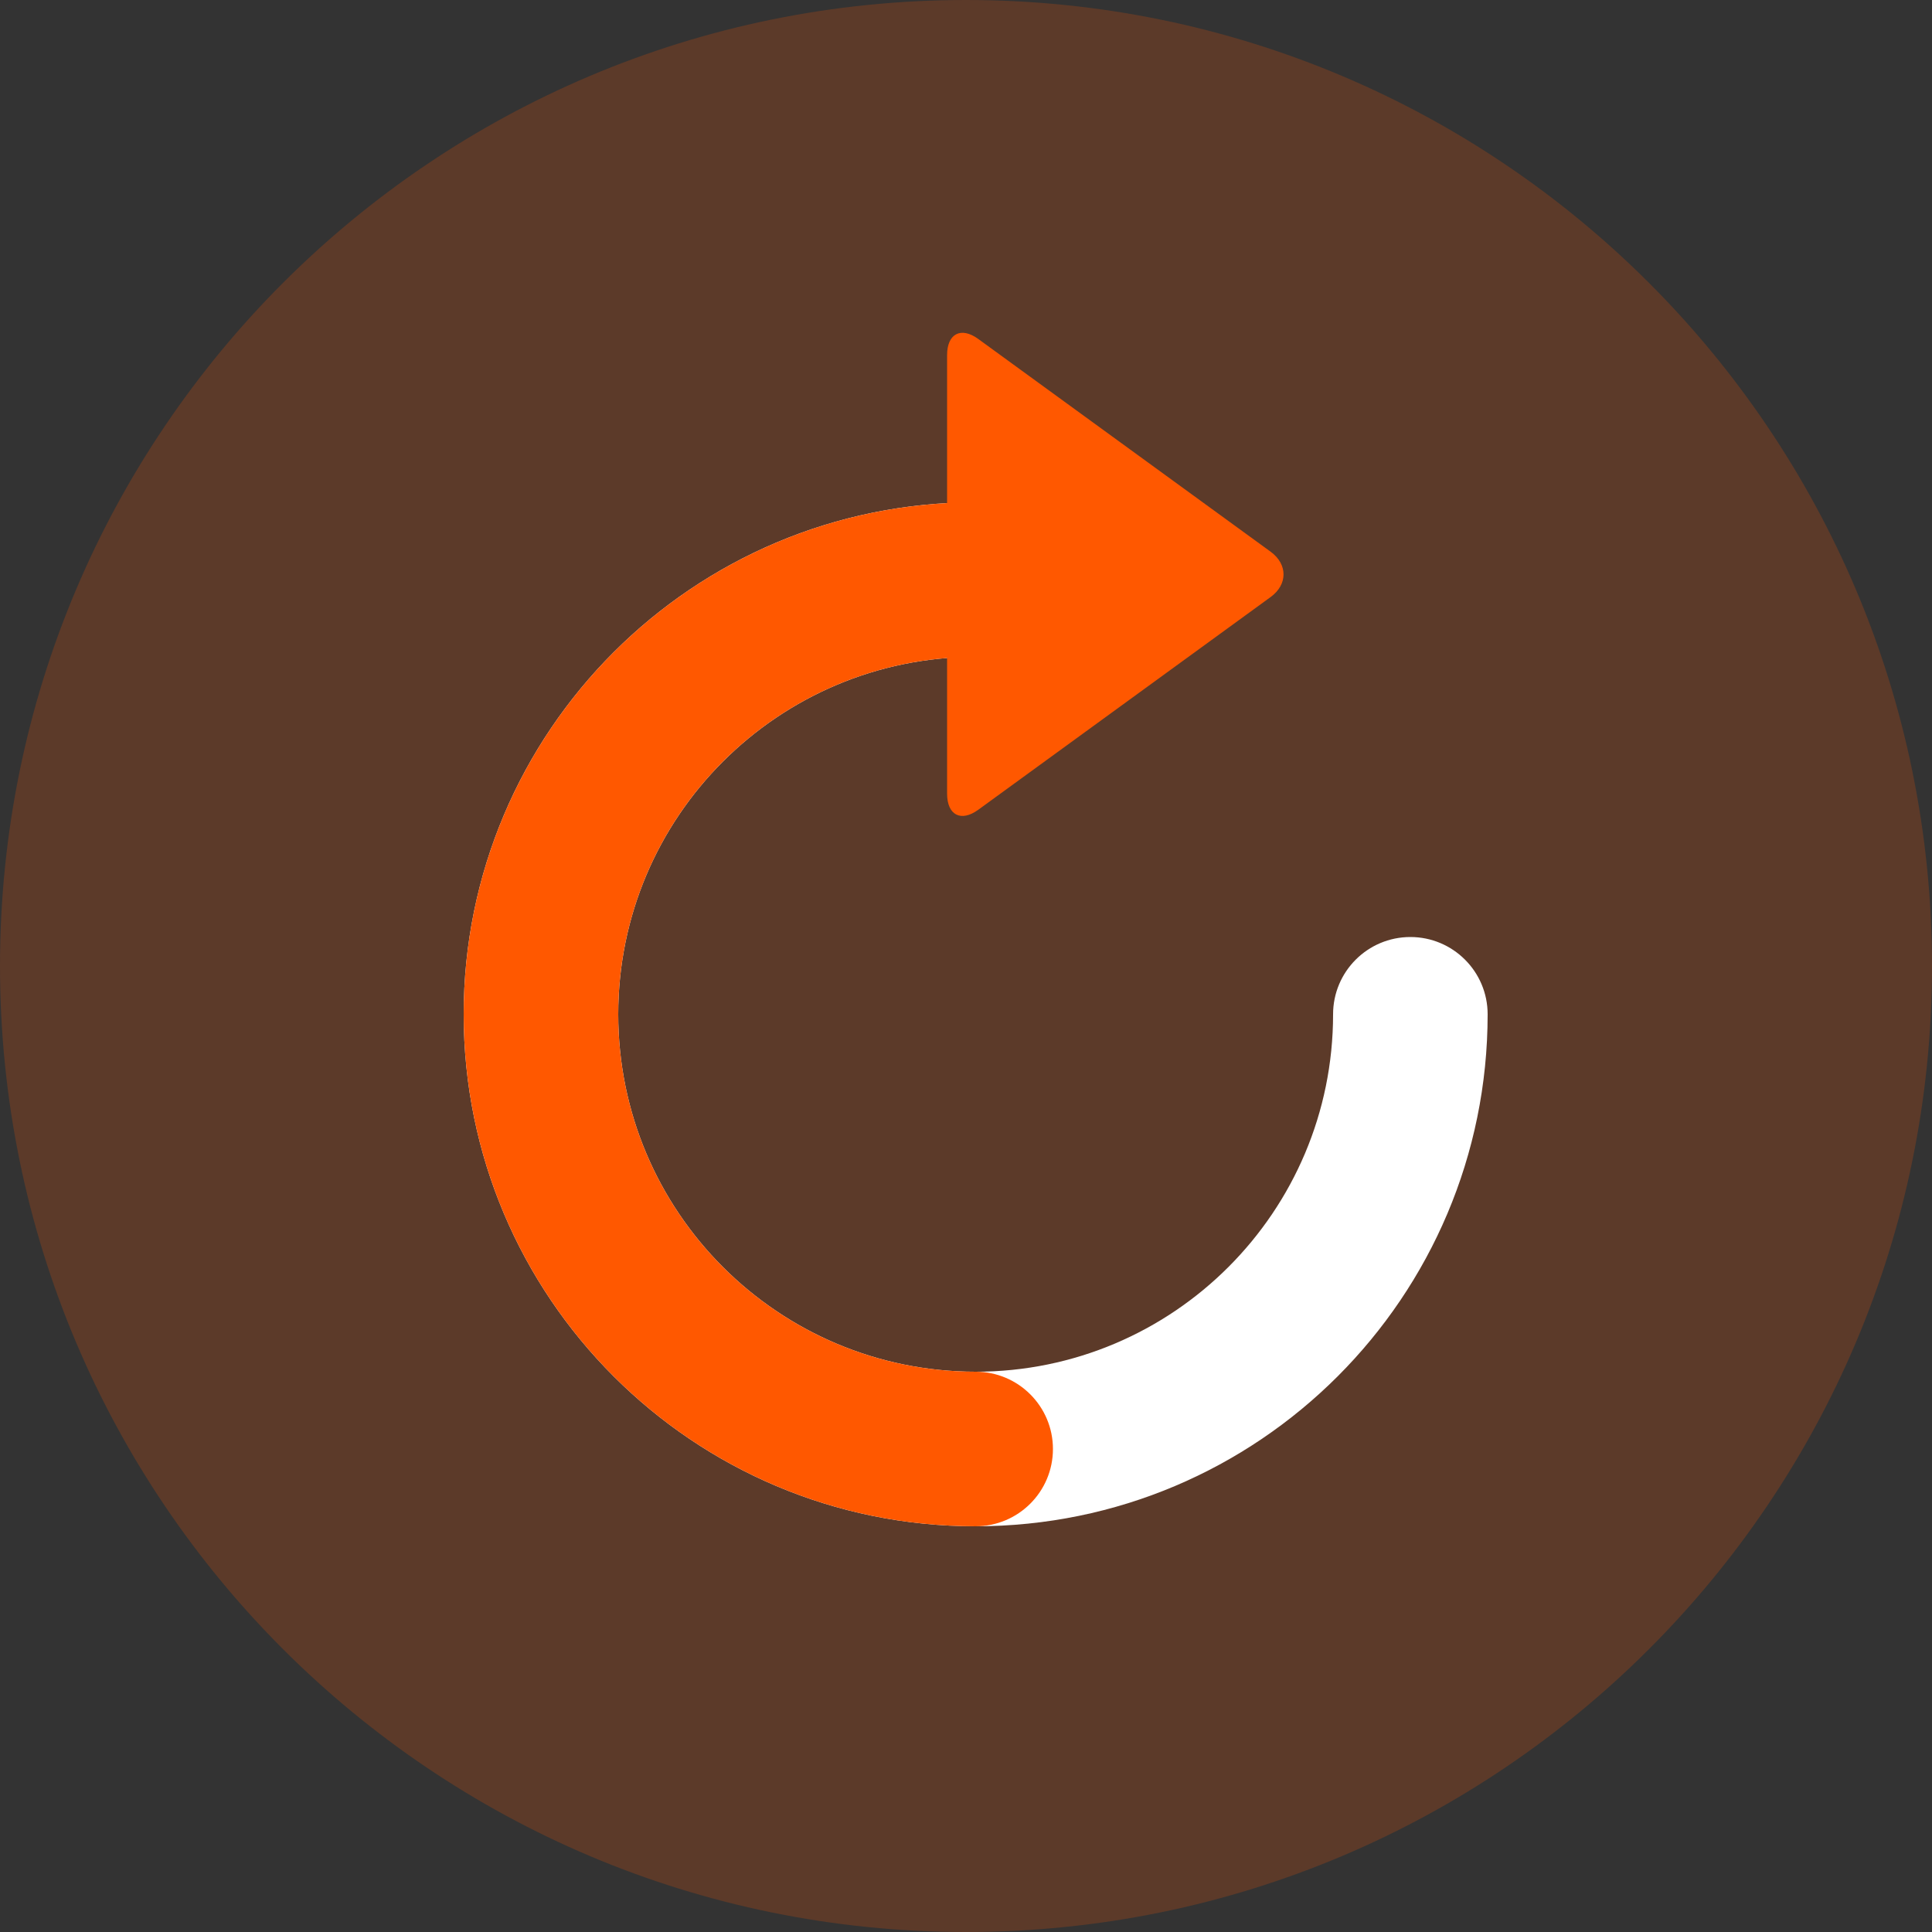
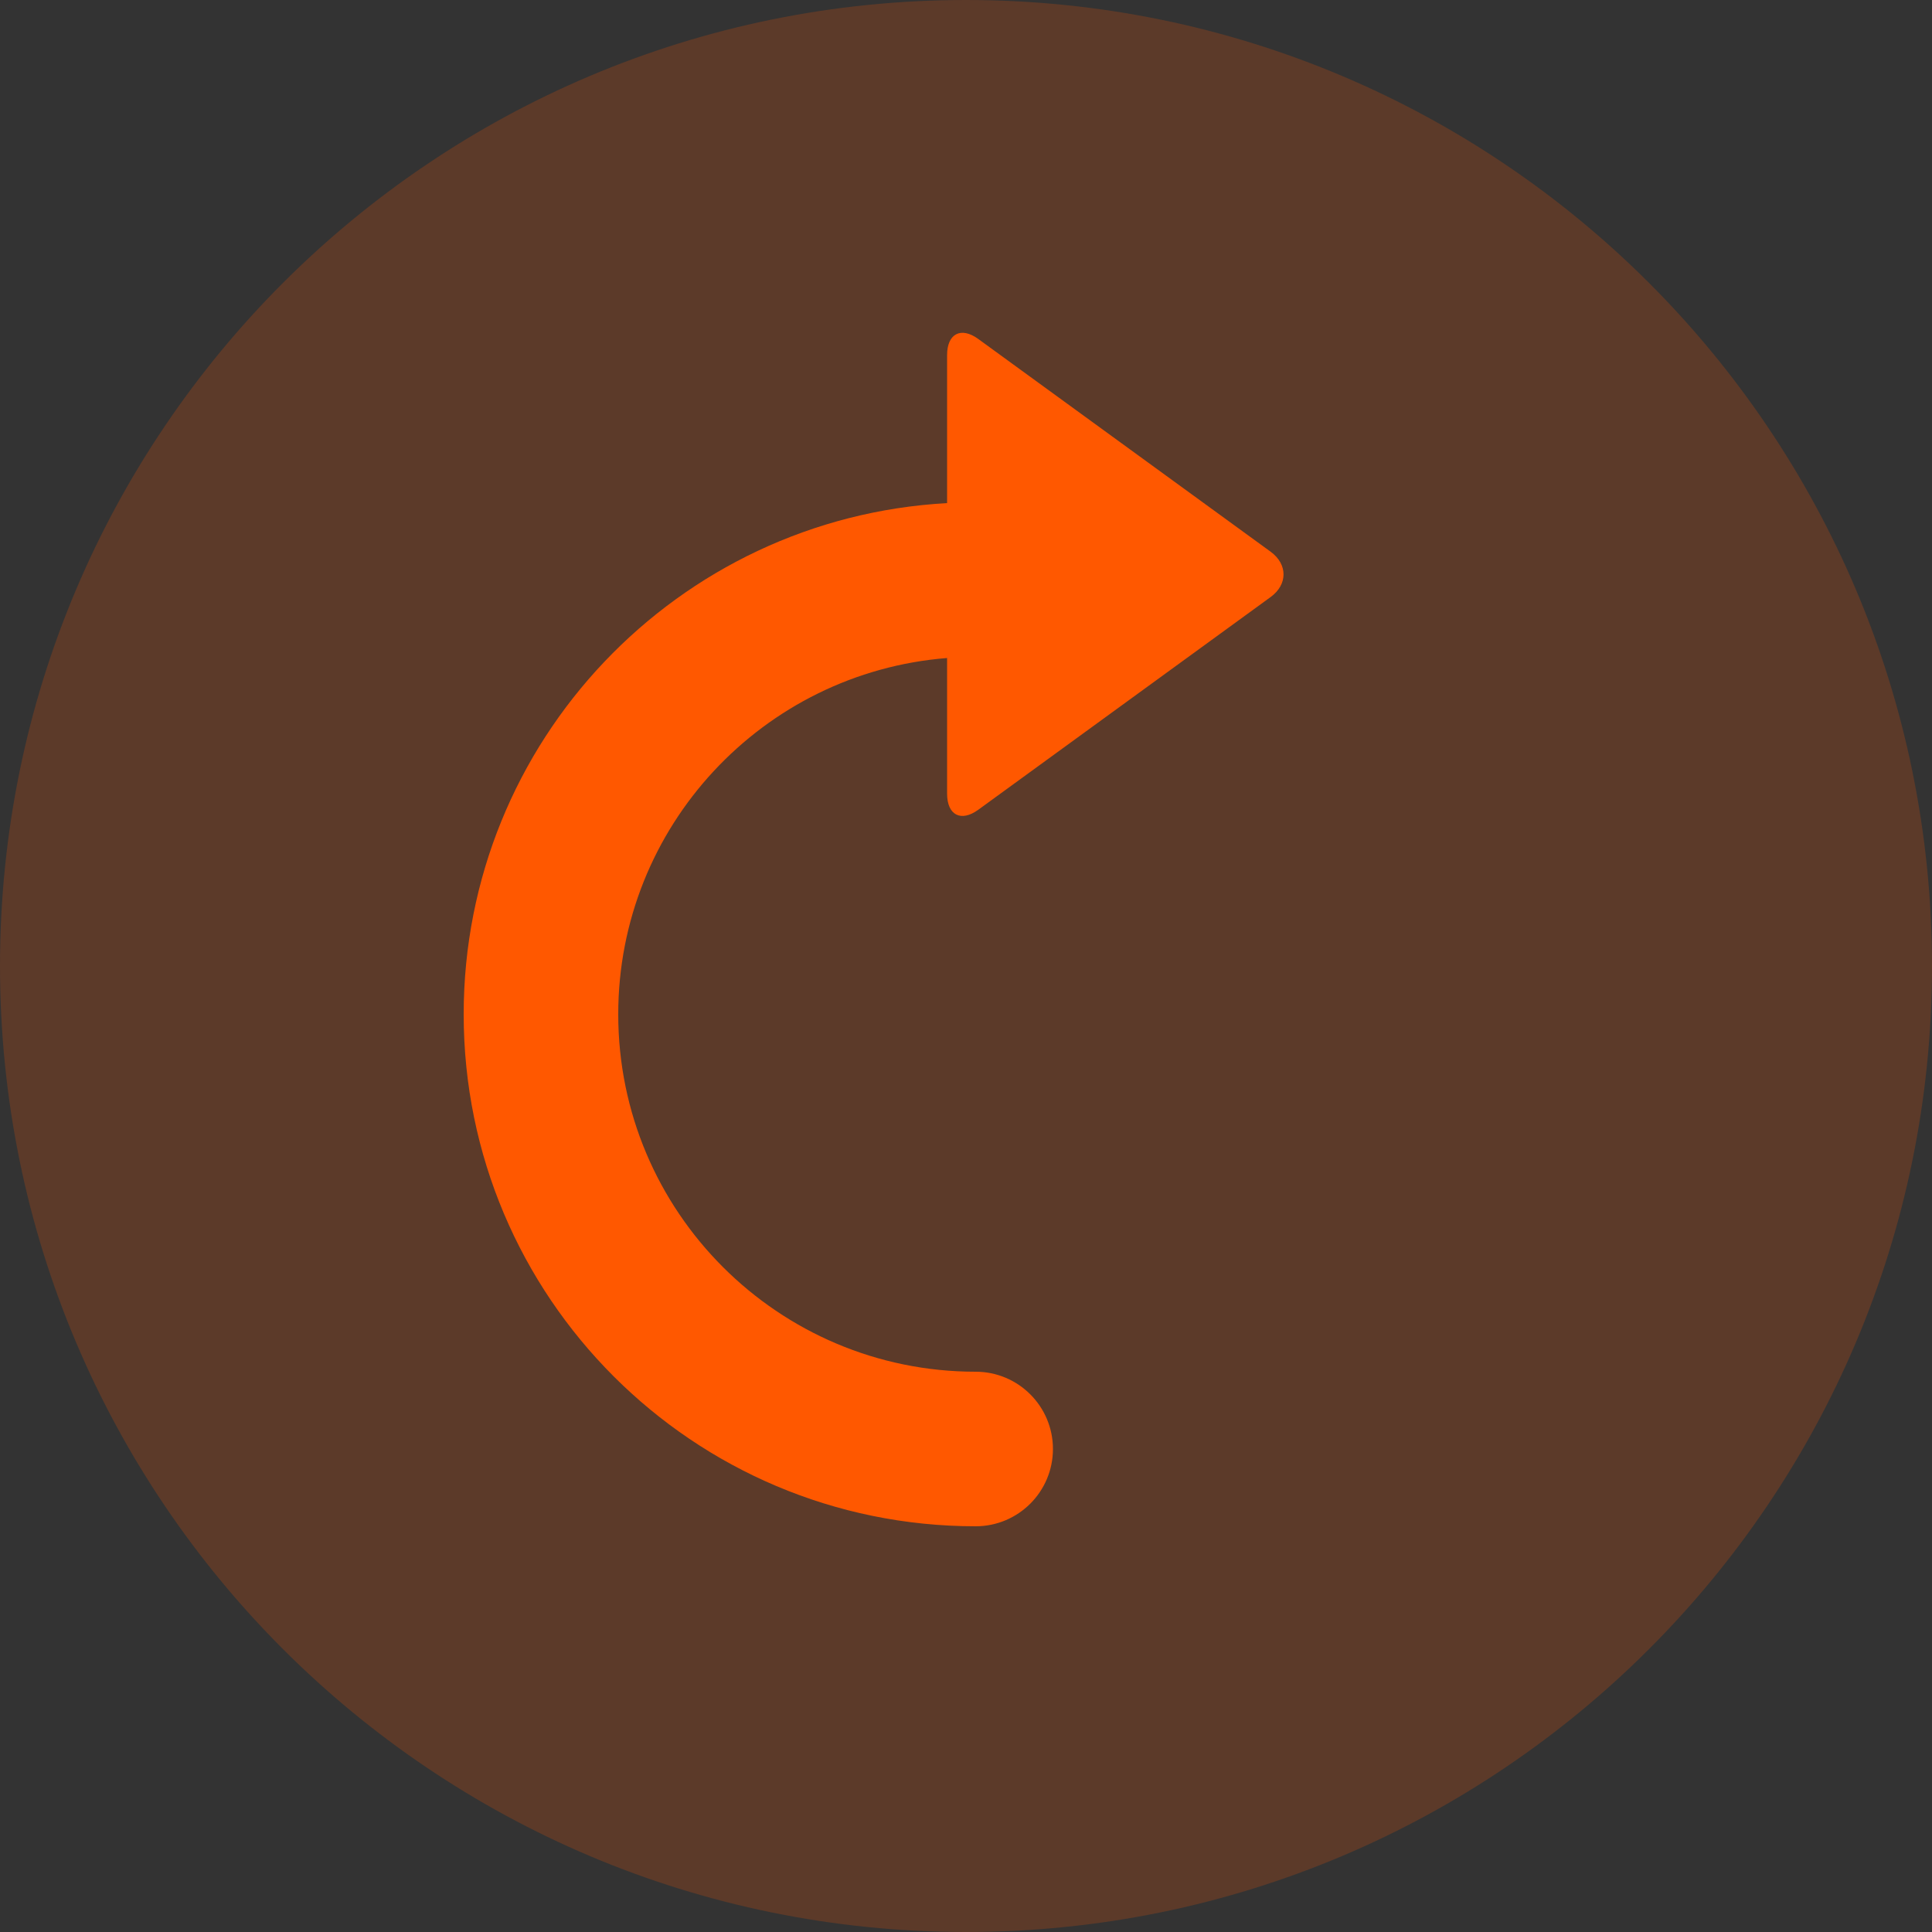
<svg xmlns="http://www.w3.org/2000/svg" width="56" height="56" viewBox="0 0 56 56" fill="none">
  <rect x="0" y="0" width="56" height="56" fill="#333333" stroke="none" />
  <path opacity="0.2" d="M28 56C43.464 56 56 43.464 56 28C56 12.536 43.464 0 28 0C12.536 0 0 12.536 0 28C0 43.464 12.536 56 28 56Z" fill="#FF5800" />
-   <path d="M28.28 14.56C20.084 14.56 13.44 21.204 13.44 29.4C13.44 37.596 20.084 44.24 28.28 44.24C36.476 44.24 43.12 37.596 43.12 29.4C43.12 28.163 42.117 27.16 40.88 27.16C39.643 27.16 38.64 28.163 38.64 29.4C38.64 35.122 34.002 39.76 28.28 39.76C22.558 39.76 17.92 35.122 17.92 29.4C17.92 23.678 22.558 19.04 28.28 19.04C29.517 19.04 30.52 18.037 30.52 16.8C30.52 15.563 29.517 14.56 28.28 14.56Z" fill="white" />
-   <path d="M27.452 19.073C22.118 19.494 17.92 23.957 17.92 29.4C17.92 35.122 22.558 39.76 28.28 39.76C29.517 39.76 30.52 40.763 30.52 42C30.52 43.237 29.517 44.24 28.28 44.24C20.084 44.24 13.44 37.596 13.44 29.4C13.44 21.482 19.641 15.012 27.452 14.583L27.452 10.292C27.452 9.671 27.855 9.461 28.355 9.825L36.829 15.991C37.328 16.354 37.33 16.942 36.829 17.306L28.356 23.471C27.857 23.834 27.452 23.631 27.452 23.004L27.452 19.073Z" fill="#FF5800" />
+   <path d="M27.452 19.073C22.118 19.494 17.92 23.957 17.92 29.4C17.92 35.122 22.558 39.76 28.28 39.76C29.517 39.76 30.52 40.763 30.52 42C30.52 43.237 29.517 44.24 28.28 44.24C20.084 44.24 13.44 37.596 13.44 29.4C13.44 21.482 19.641 15.012 27.452 14.583L27.452 10.292C27.452 9.671 27.855 9.461 28.355 9.825L36.829 15.991C37.328 16.354 37.33 16.942 36.829 17.306L28.356 23.471C27.857 23.834 27.452 23.631 27.452 23.004L27.452 19.073" fill="#FF5800" />
</svg>